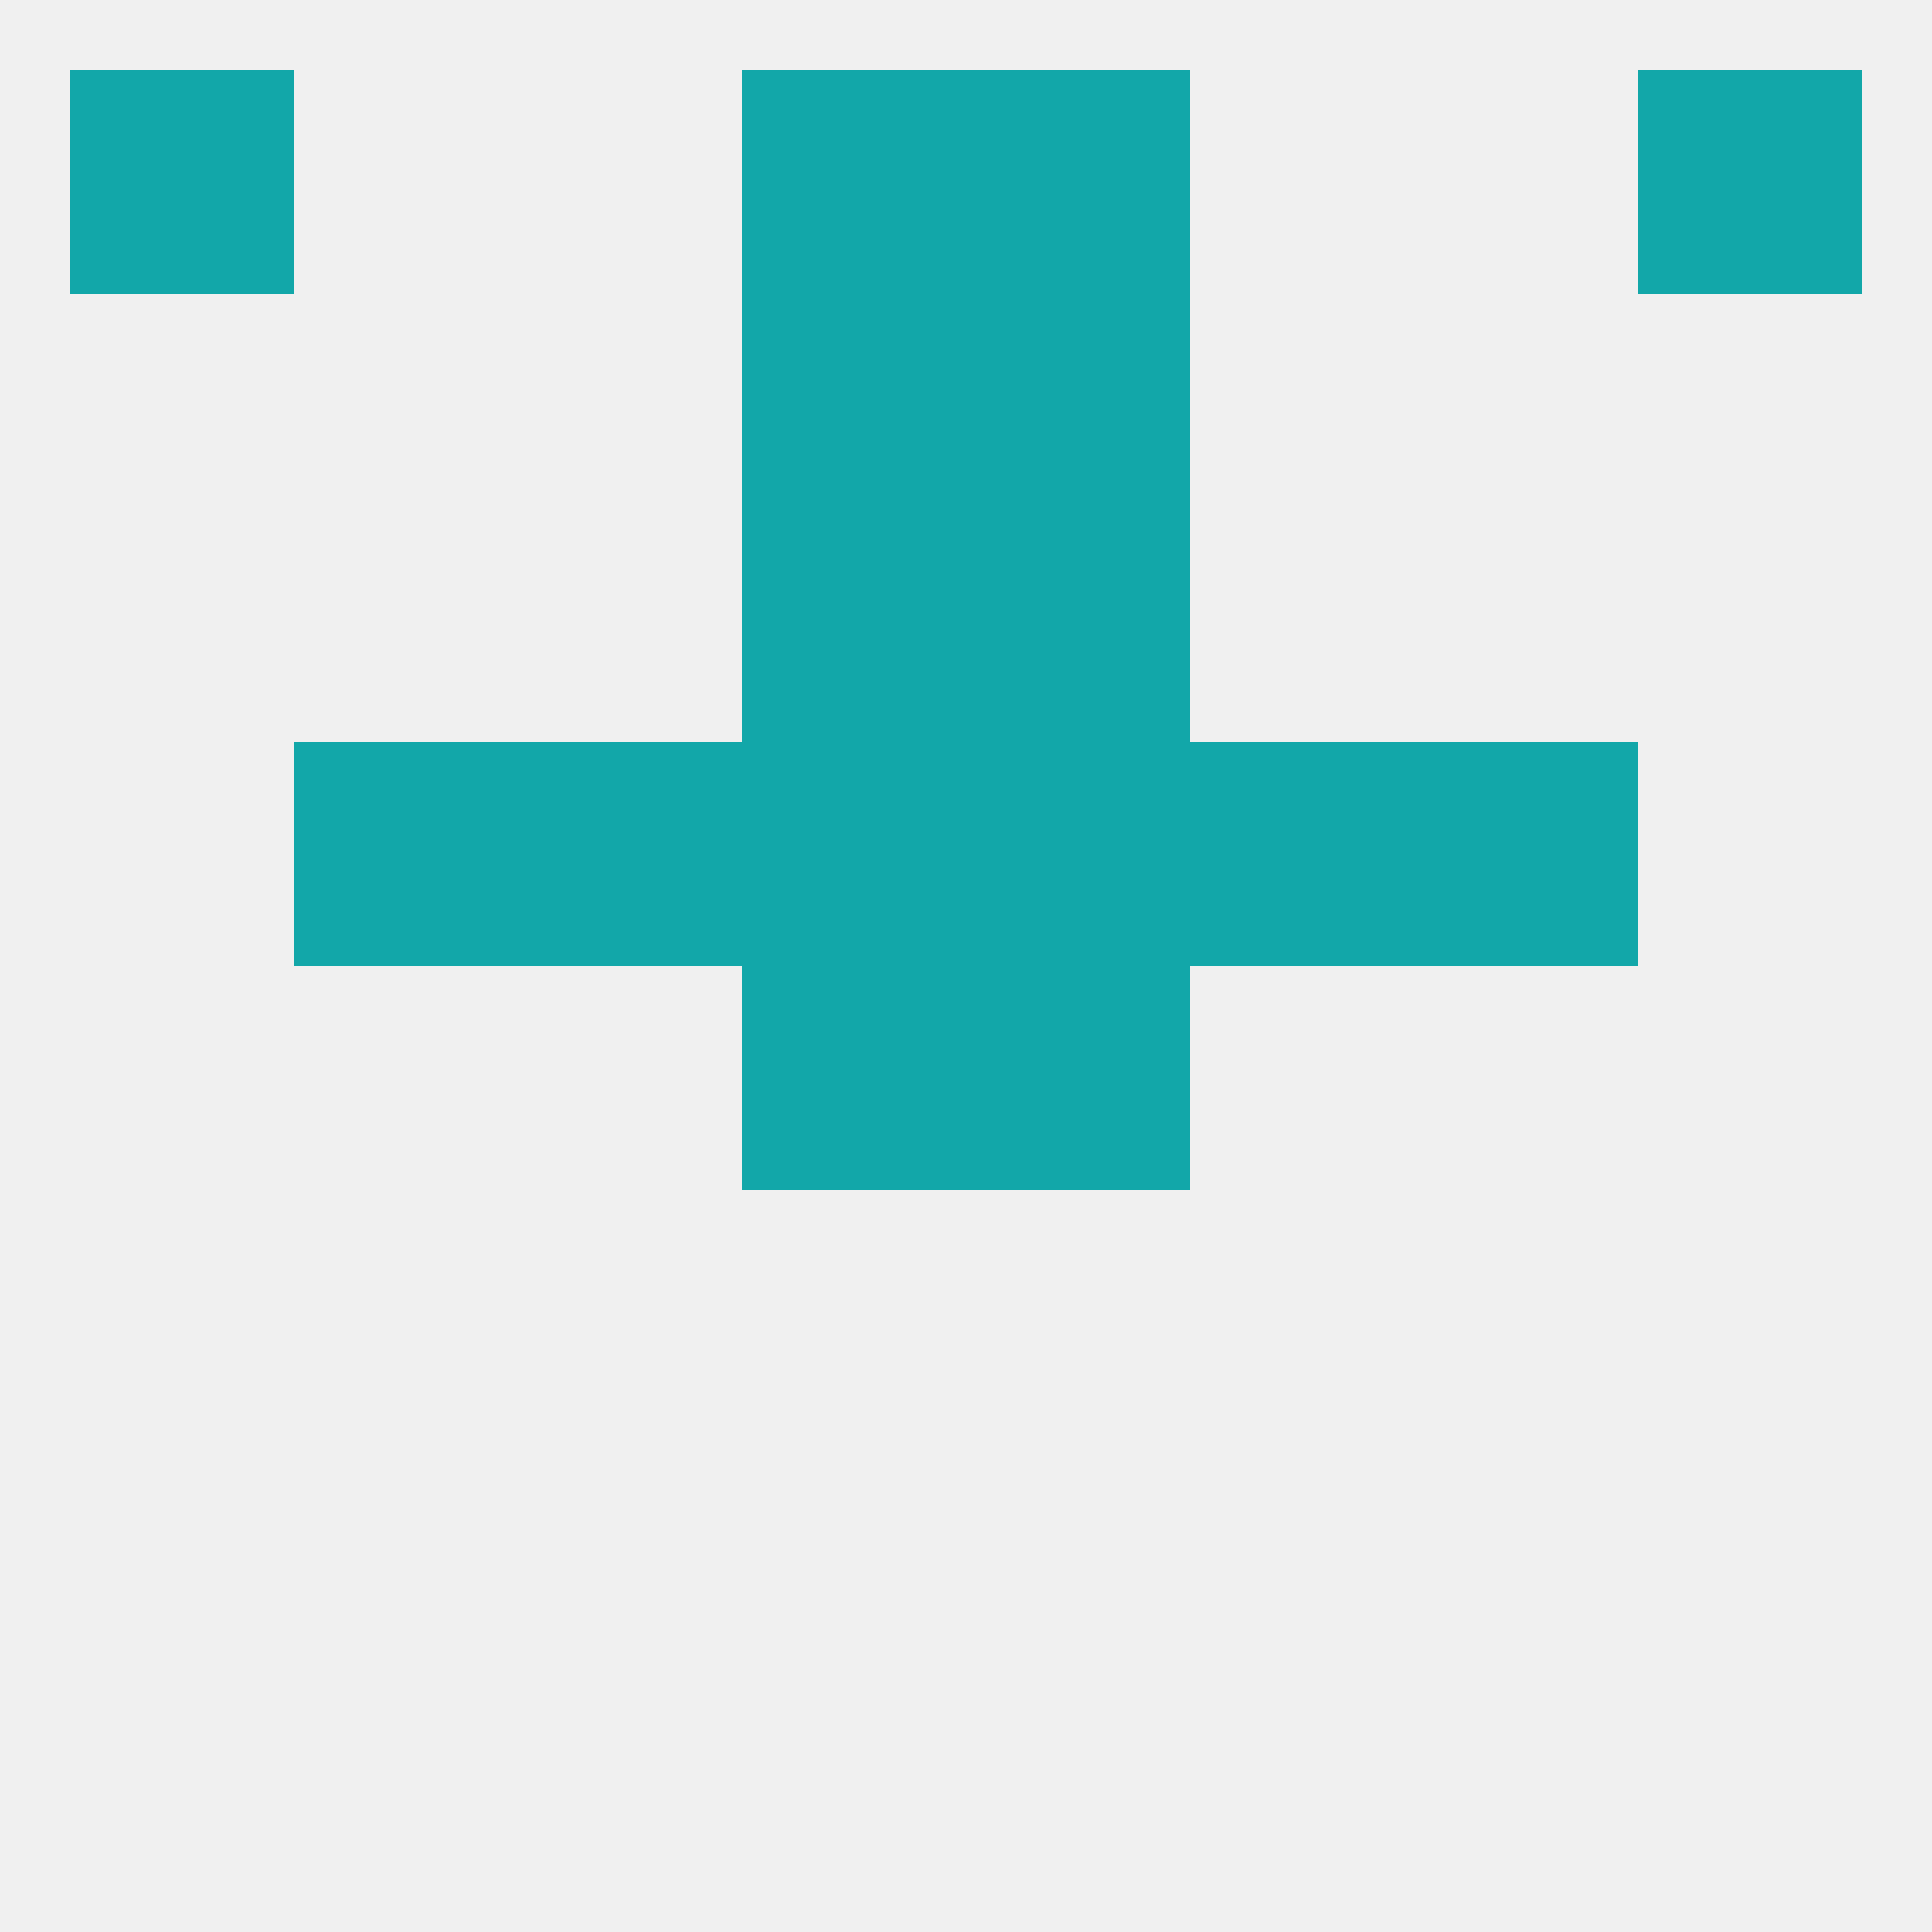
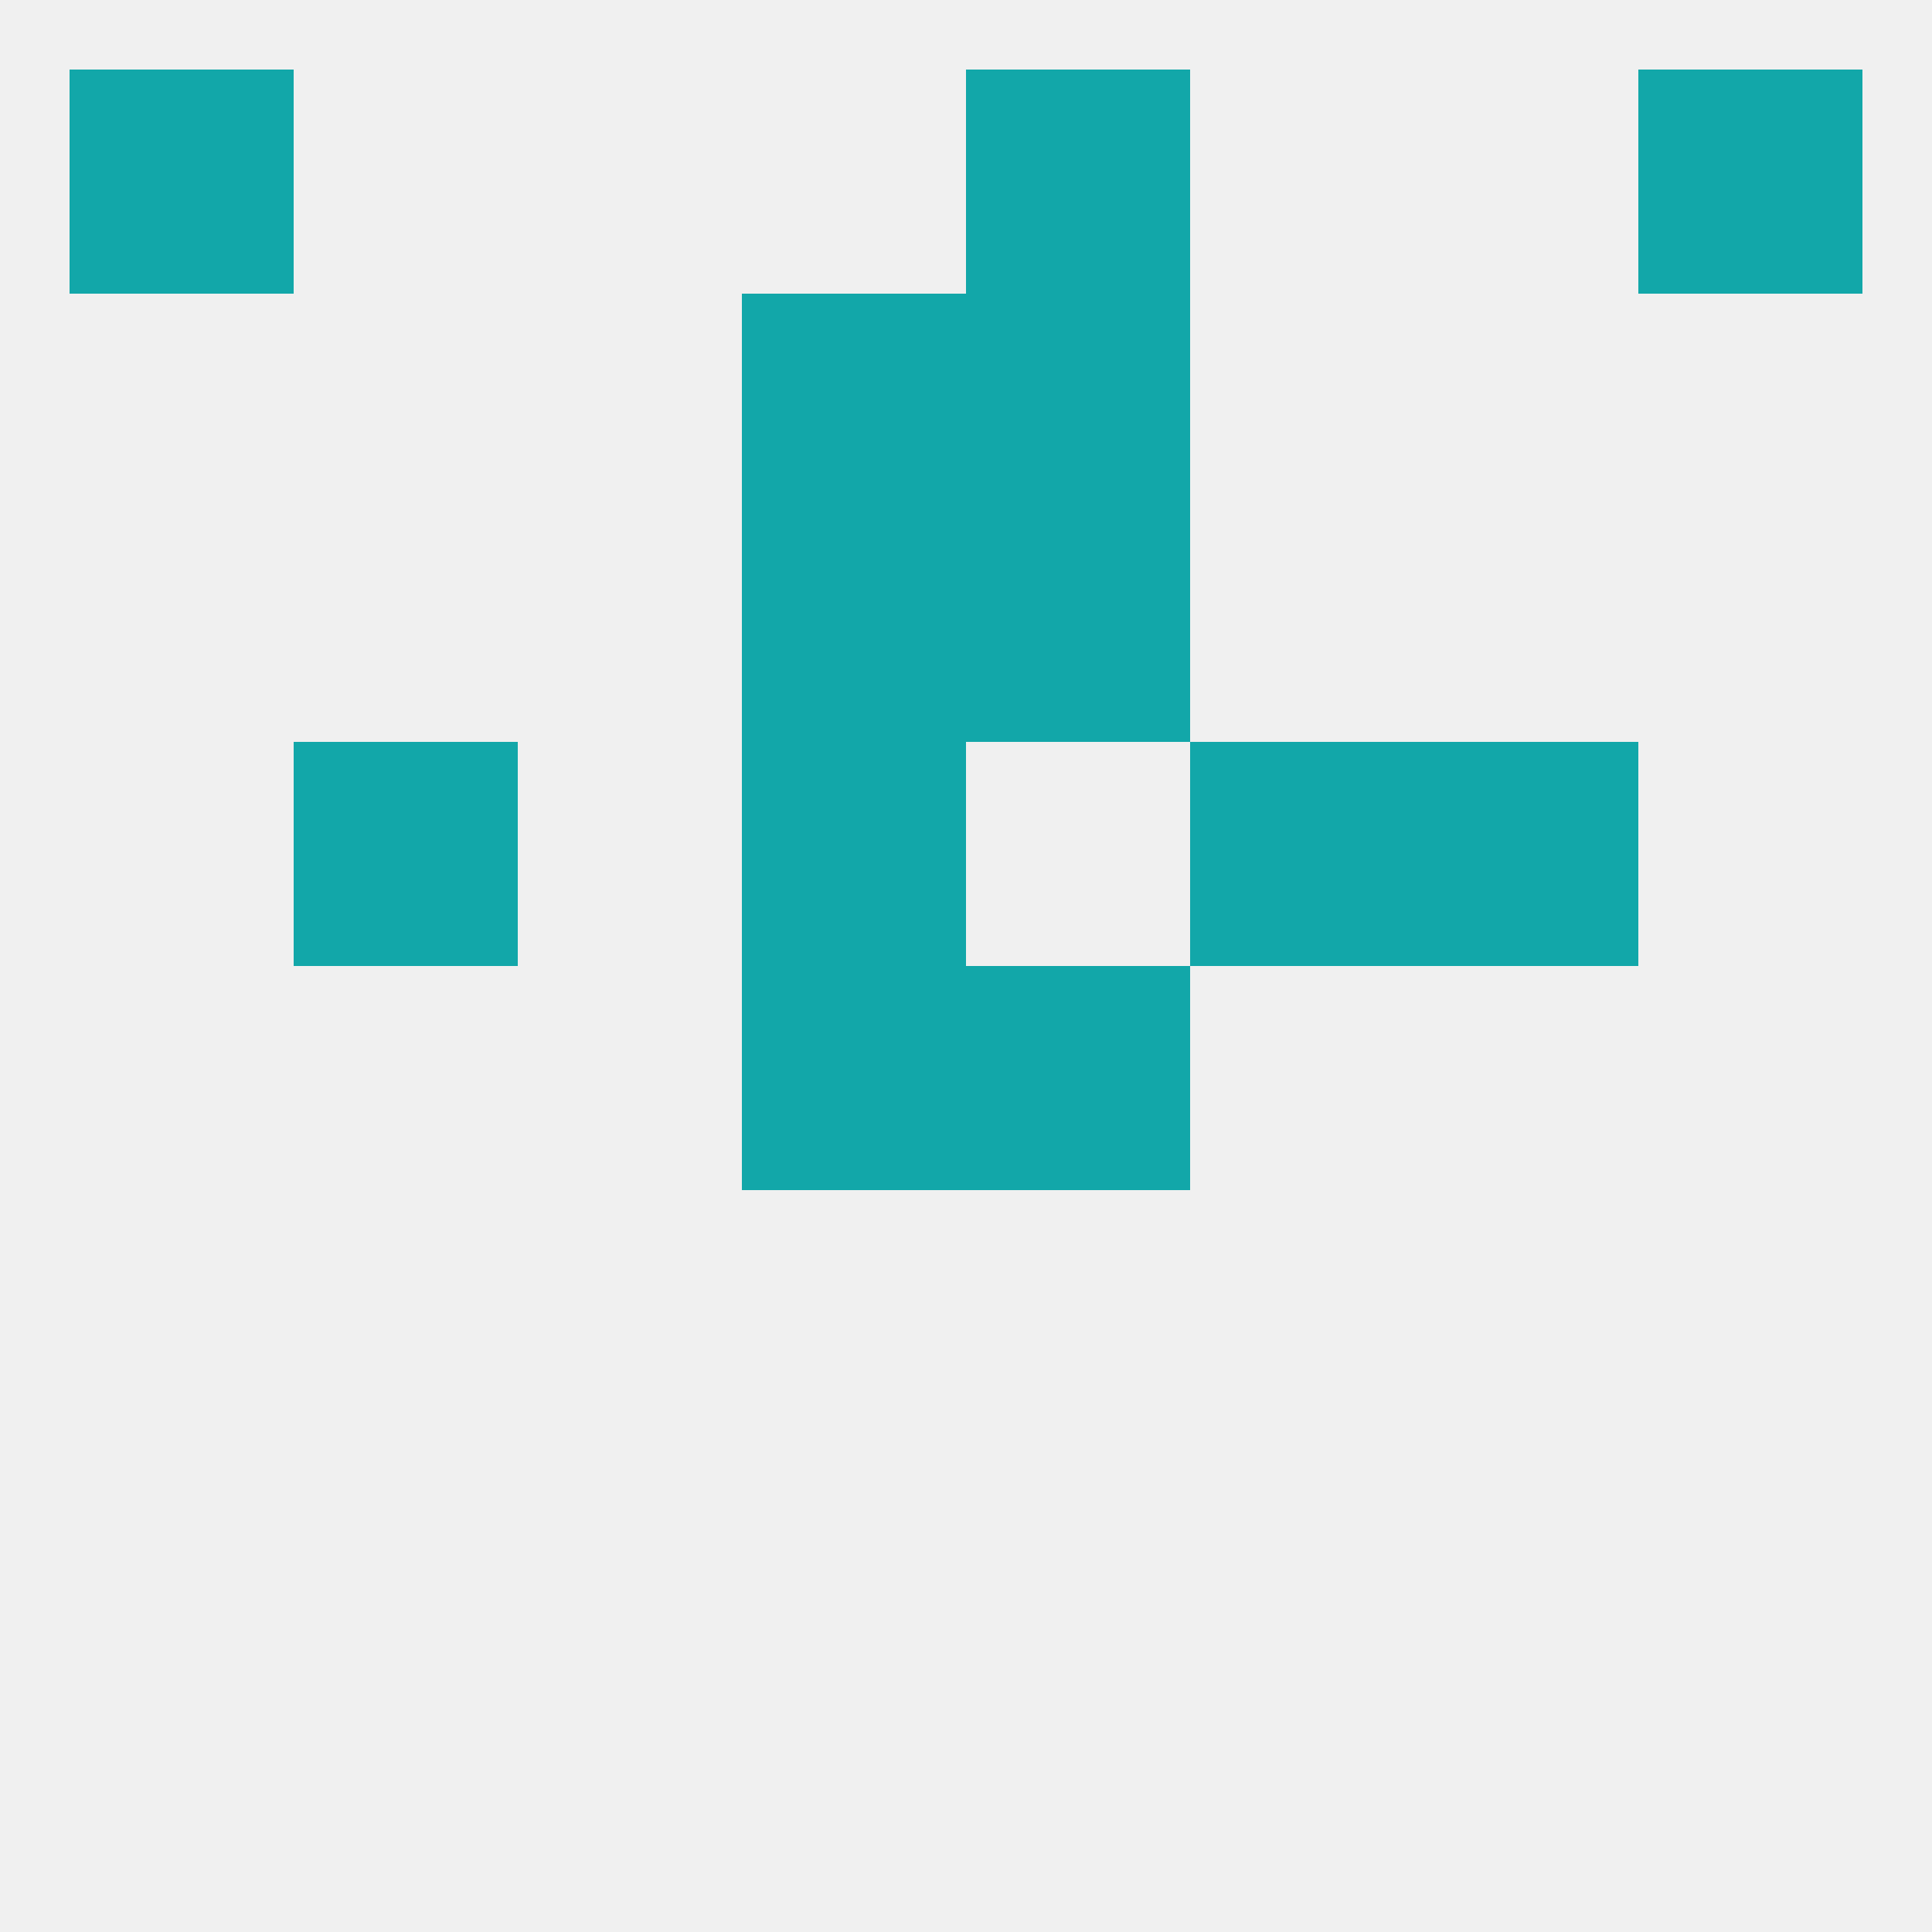
<svg xmlns="http://www.w3.org/2000/svg" version="1.1" baseprofile="full" width="250" height="250" viewBox="0 0 250 250">
  <rect width="100%" height="100%" fill="rgba(240,240,240,255)" />
  <rect x="96" y="125" width="29" height="29" fill="rgba(18,167,169,255)" />
  <rect x="125" y="125" width="29" height="29" fill="rgba(18,167,169,255)" />
-   <rect x="67" y="96" width="29" height="29" fill="rgba(18,167,169,255)" />
  <rect x="154" y="96" width="29" height="29" fill="rgba(18,167,169,255)" />
  <rect x="38" y="96" width="29" height="29" fill="rgba(18,167,169,255)" />
  <rect x="183" y="96" width="29" height="29" fill="rgba(18,167,169,255)" />
  <rect x="96" y="96" width="29" height="29" fill="rgba(18,167,169,255)" />
-   <rect x="125" y="96" width="29" height="29" fill="rgba(18,167,169,255)" />
  <rect x="96" y="67" width="29" height="29" fill="rgba(18,167,169,255)" />
  <rect x="125" y="67" width="29" height="29" fill="rgba(18,167,169,255)" />
  <rect x="96" y="38" width="29" height="29" fill="rgba(18,167,169,255)" />
  <rect x="125" y="38" width="29" height="29" fill="rgba(18,167,169,255)" />
  <rect x="9" y="9" width="29" height="29" fill="rgba(18,167,169,255)" />
  <rect x="212" y="9" width="29" height="29" fill="rgba(18,167,169,255)" />
-   <rect x="96" y="9" width="29" height="29" fill="rgba(18,167,169,255)" />
  <rect x="125" y="9" width="29" height="29" fill="rgba(18,167,169,255)" />
</svg>